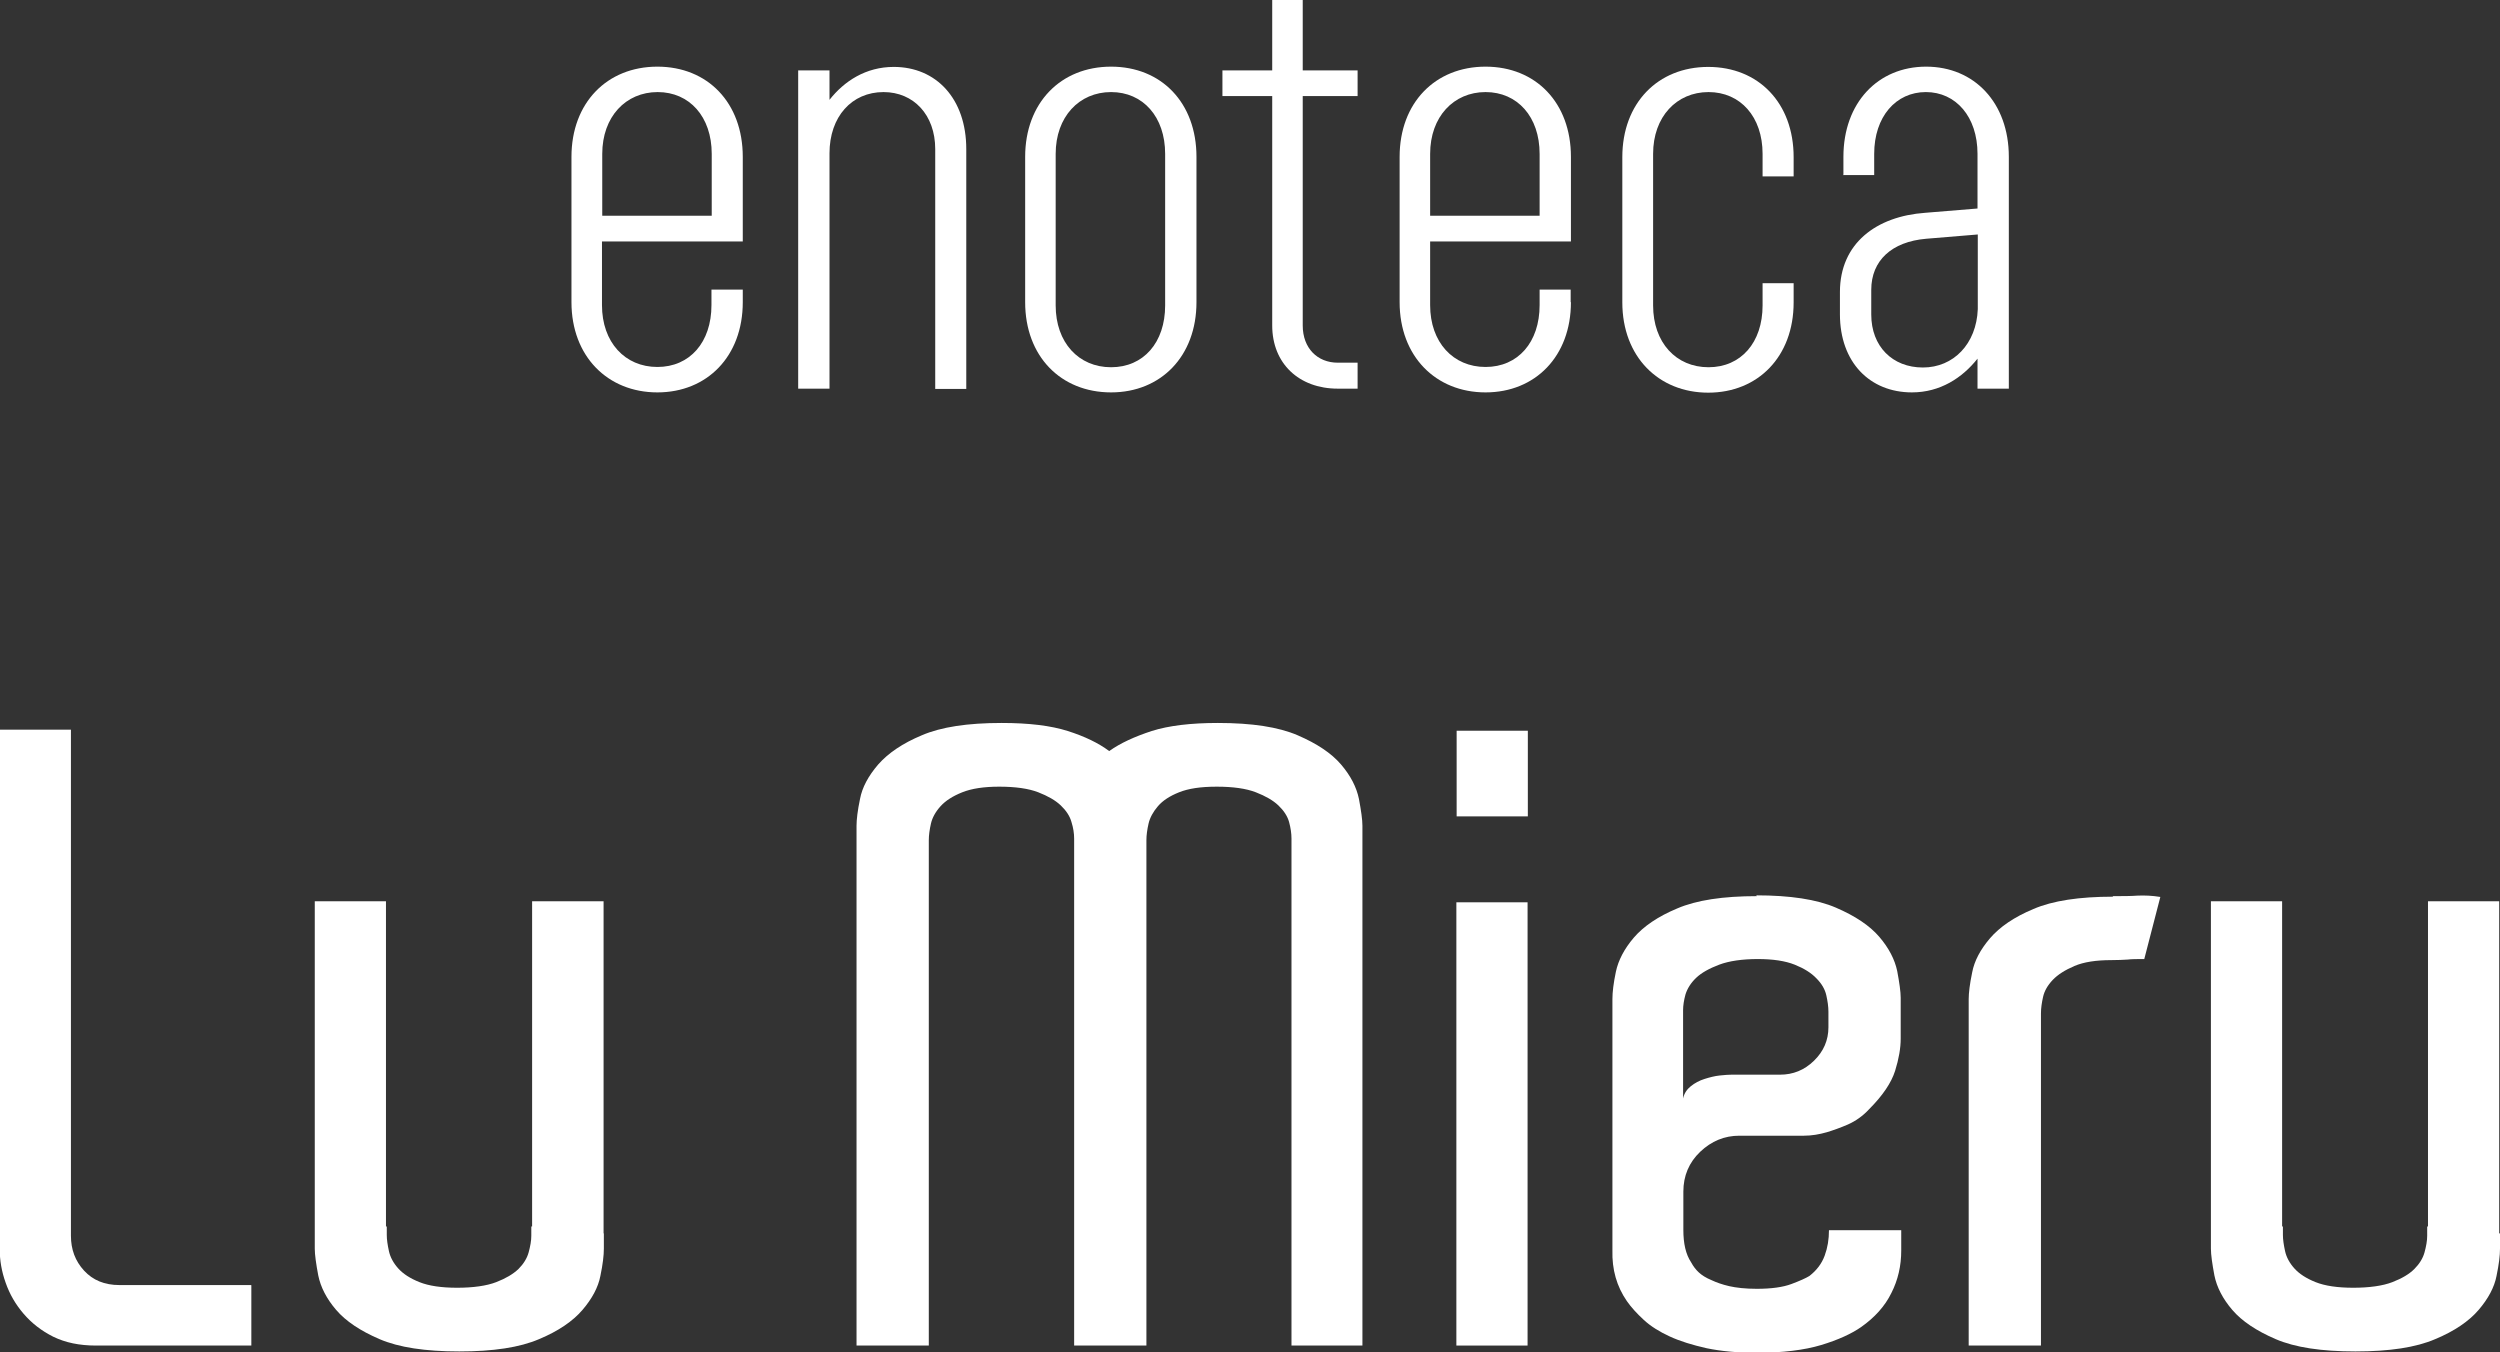
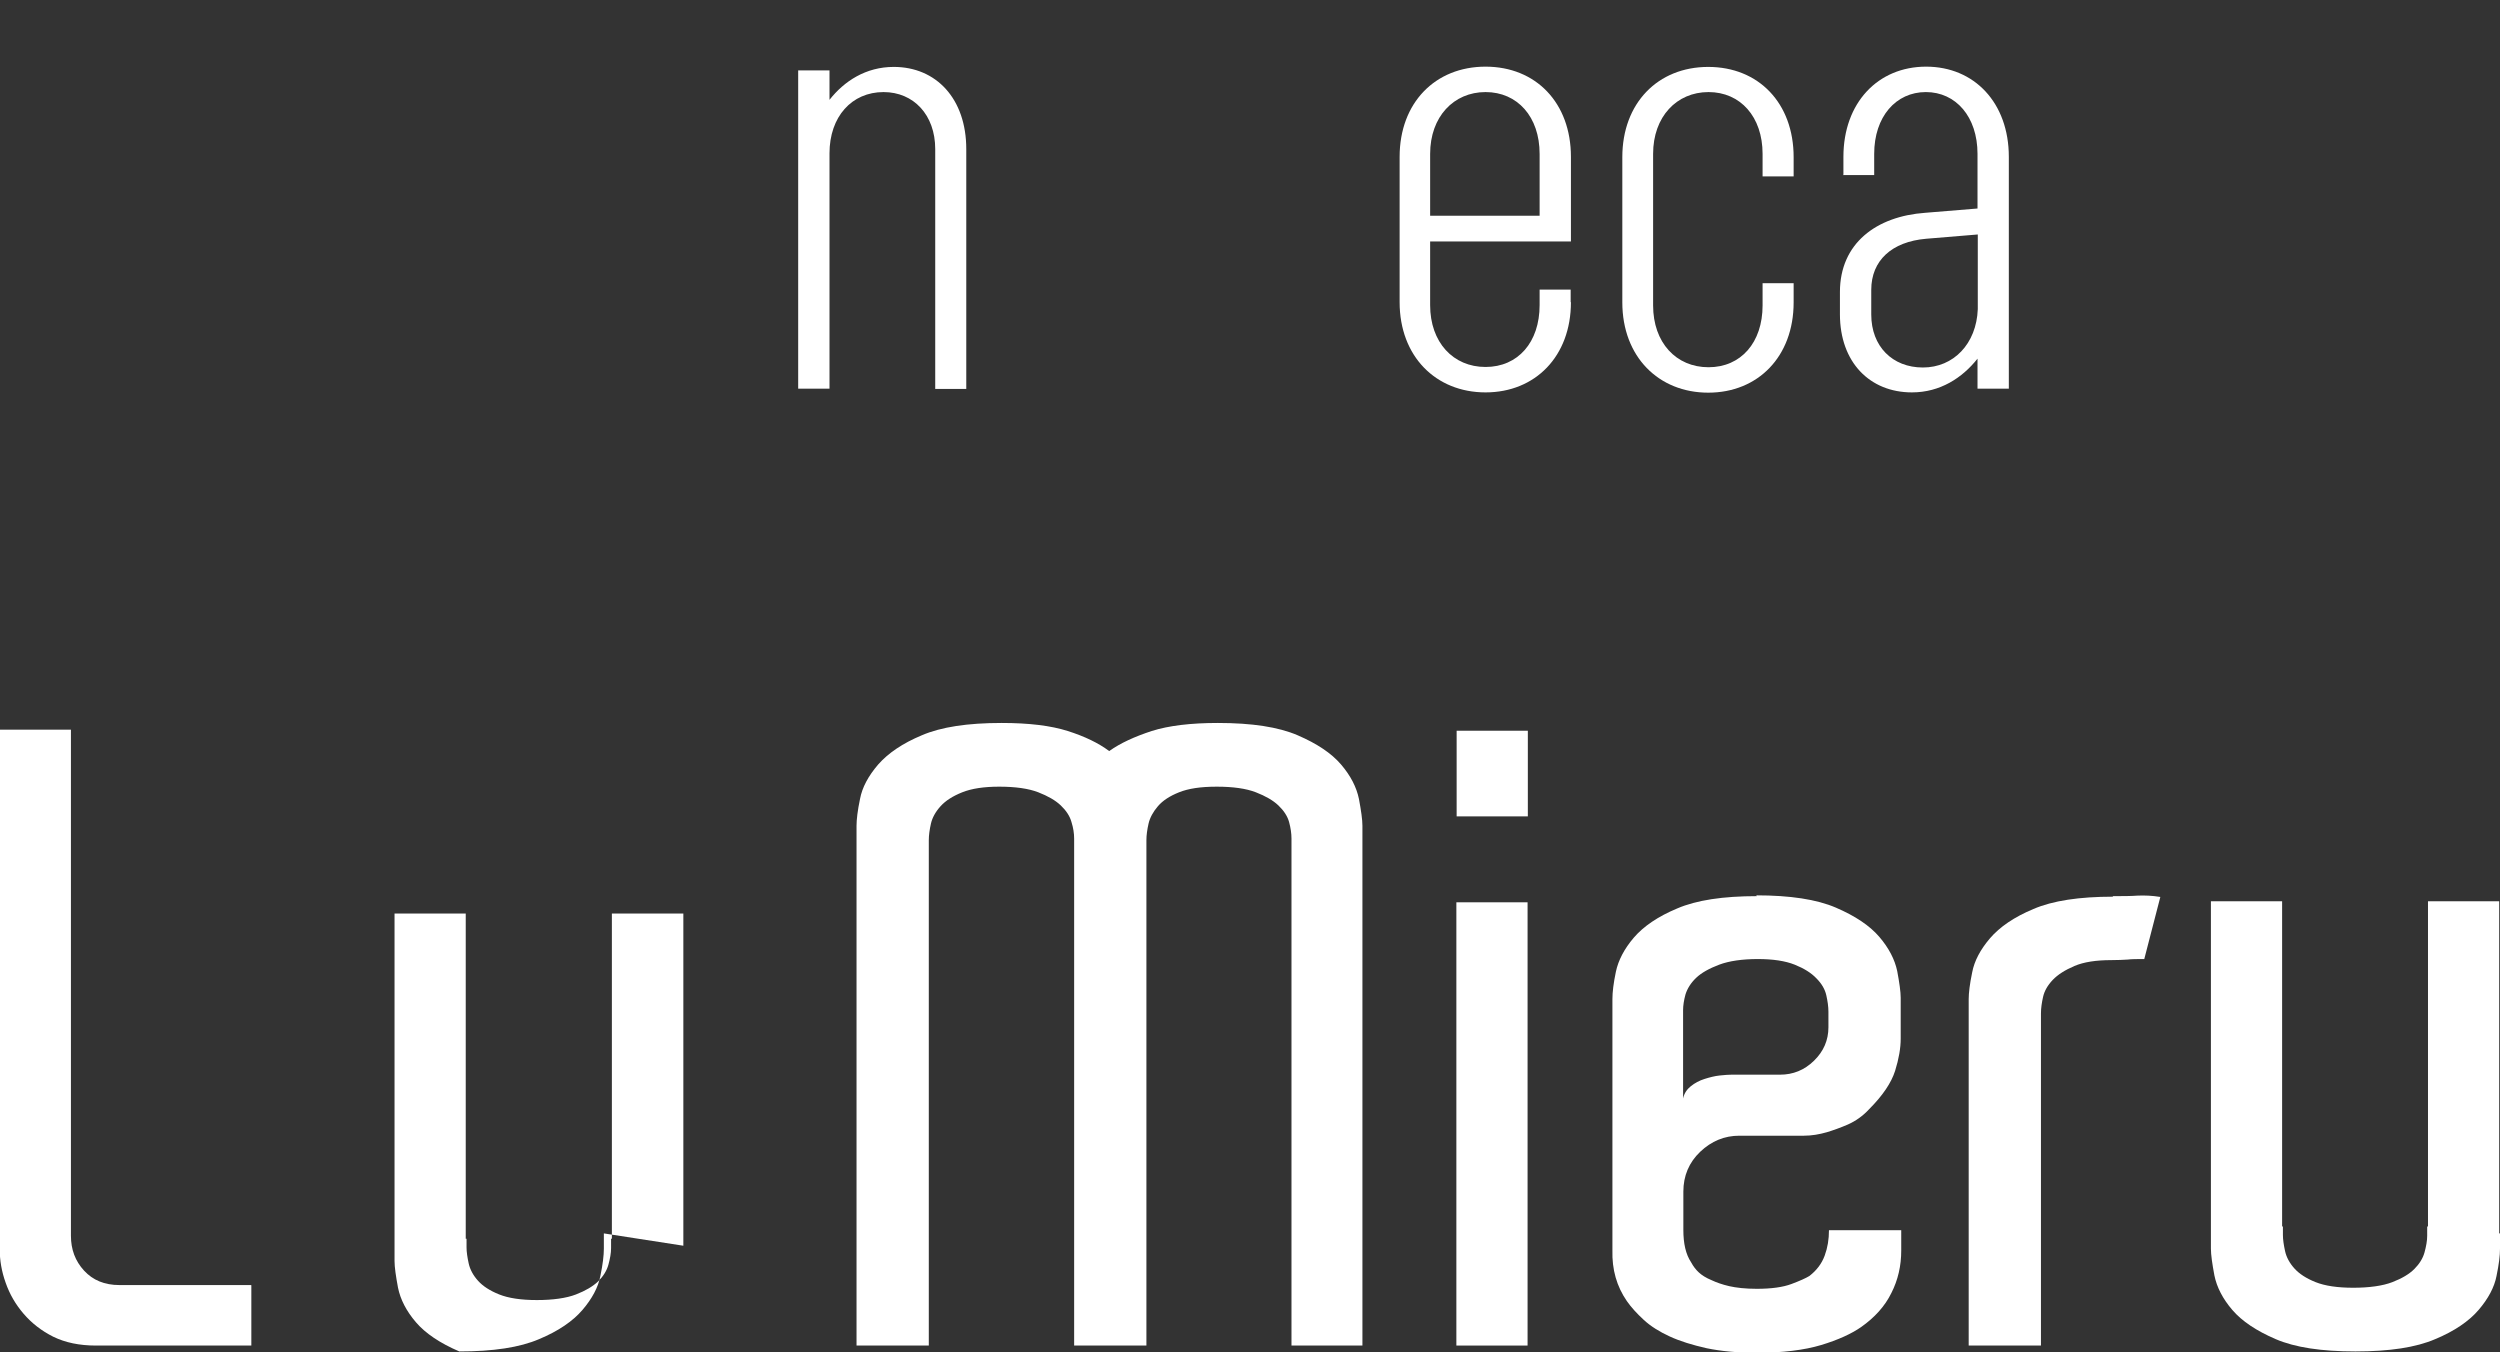
<svg xmlns="http://www.w3.org/2000/svg" id="Livello_2" data-name="Livello 2" viewBox="0 0 93.4 50.52">
  <rect x="0" y="0" width="93.4" height="50.52" fill="#333333" stroke="none" />
  <g id="Livello_1-2" data-name="Livello 1">
    <g>
      <path d="M9.39,48.02v2.25H3.58c-.61,0-1.14-.11-1.59-.33-.44-.22-.81-.51-1.11-.86-.3-.35-.52-.73-.67-1.16-.15-.42-.22-.84-.22-1.24v-19.42h2.66v18.91c0,.51.16.94.49,1.3.33.36.77.54,1.32.54h4.92Z" style="fill: #fff;" />
-       <path d="M22.56,46.08v.57c0,.25-.04.59-.13,1.02-.08.42-.31.85-.67,1.27-.36.42-.9.79-1.62,1.09-.72.31-1.71.46-2.98.46s-2.26-.15-2.98-.46c-.72-.31-1.26-.67-1.62-1.09-.36-.42-.58-.85-.67-1.29-.08-.43-.13-.77-.13-1v-12.98h2.66v12.15h.03v.32c0,.17.03.37.08.6.05.23.17.45.35.65.18.2.44.37.79.51.35.14.82.21,1.41.21s1.1-.07,1.46-.21c.36-.14.63-.3.83-.49.19-.19.32-.4.38-.62.06-.22.1-.43.1-.62v-.35h.03v-12.15h2.67v12.41Z" style="fill: #fff;" />
+       <path d="M22.56,46.08v.57c0,.25-.04.59-.13,1.02-.08.42-.31.85-.67,1.27-.36.42-.9.79-1.62,1.09-.72.31-1.71.46-2.98.46c-.72-.31-1.26-.67-1.62-1.09-.36-.42-.58-.85-.67-1.29-.08-.43-.13-.77-.13-1v-12.98h2.66v12.15h.03v.32c0,.17.03.37.08.6.05.23.17.45.35.65.18.2.44.37.79.51.35.14.82.21,1.41.21s1.1-.07,1.46-.21c.36-.14.63-.3.83-.49.19-.19.32-.4.38-.62.06-.22.1-.43.1-.62v-.35h.03v-12.15h2.67v12.41Z" style="fill: #fff;" />
      <path d="M50.92,50.27h-2.67v-18.94c0-.19-.03-.4-.09-.62-.06-.22-.2-.43-.4-.62-.2-.19-.48-.35-.84-.49-.36-.14-.85-.21-1.46-.21s-1.06.07-1.41.21c-.35.14-.61.31-.79.52-.18.21-.3.43-.35.65-.05.22-.08.43-.08.62v18.88h-2.7v-18.94c0-.19-.03-.4-.1-.62-.06-.22-.2-.43-.4-.62-.2-.19-.48-.35-.84-.49-.36-.14-.85-.21-1.46-.21-.57,0-1.03.07-1.38.21-.35.14-.62.31-.81.52-.19.21-.31.43-.36.65-.05.22-.08.43-.08.62v18.88h-2.7v-19.42c0-.23.04-.57.13-1,.08-.43.31-.86.68-1.29.37-.42.91-.79,1.63-1.09.72-.31,1.71-.46,2.98-.46,1.02,0,1.84.1,2.47.3.63.2,1.15.45,1.55.75.42-.3.95-.54,1.59-.75.63-.2,1.46-.3,2.47-.3,1.27,0,2.26.15,2.98.46.72.31,1.26.67,1.62,1.09.36.42.58.85.67,1.29.08.43.13.77.13,1v19.42Z" style="fill: #fff;" />
      <path d="M57.08,27.3v3.2h-2.66v-3.2h2.66ZM54.41,33.71h2.66v16.56h-2.66v-16.56Z" style="fill: #fff;" />
      <path d="M65.61,33.45c1.27,0,2.26.15,2.98.46.72.31,1.26.67,1.62,1.09.36.42.58.85.67,1.28.08.43.13.77.13,1v1.52c0,.36-.07.76-.21,1.21-.14.44-.46.92-.97,1.43-.23.25-.5.44-.79.57-.3.13-.56.22-.79.29-.28.08-.56.13-.86.13h-2.41c-.55,0-1.04.2-1.46.6-.42.4-.63.9-.63,1.49v1.43c0,.51.09.91.29,1.21.08.15.18.28.29.38s.26.2.48.29c.17.08.39.16.65.22.26.06.61.1,1.03.1.55,0,.98-.06,1.3-.18.32-.12.54-.22.67-.3.27-.21.46-.46.57-.76.11-.3.16-.61.16-.95h2.7v.76c0,.57-.12,1.1-.37,1.59-.24.49-.62.91-1.13,1.27-.36.25-.86.48-1.49.67-.63.19-1.44.29-2.41.29-.72,0-1.34-.06-1.87-.17-.53-.12-.99-.26-1.38-.44s-.71-.38-.97-.62c-.25-.23-.47-.47-.63-.7-.38-.55-.56-1.18-.54-1.9v-9.39c0-.25.04-.59.13-1.02.09-.42.31-.85.67-1.27.36-.42.9-.79,1.62-1.09.72-.31,1.71-.46,2.98-.46ZM68.31,38.09v-.29c0-.19-.03-.4-.08-.62-.05-.22-.17-.43-.37-.63-.19-.2-.46-.37-.81-.51-.35-.14-.81-.21-1.38-.21s-1.07.07-1.44.21c-.37.14-.66.3-.86.49-.2.19-.33.4-.4.62-.06.22-.09.42-.09.59v3.3c.04-.19.14-.34.29-.46.15-.12.32-.21.51-.27.19-.06.38-.11.57-.13.19-.02.34-.03.44-.03h1.81c.49,0,.91-.17,1.27-.52.36-.35.54-.77.54-1.25v-.29Z" style="fill: #fff;" />
      <path d="M78.93,33.48c.36,0,.67,0,.94-.02.26-.01.54,0,.84.05l-.6,2.32c-.25,0-.47,0-.63.02-.17.01-.37.02-.6.02-.57,0-1.03.07-1.38.22-.35.15-.62.32-.81.52-.19.2-.31.41-.36.63-.05.22-.08.43-.08.62v12.41h-2.7v-12.94c0-.23.04-.57.13-1,.08-.43.31-.86.67-1.28.36-.42.9-.79,1.62-1.09.72-.31,1.71-.46,2.98-.46Z" style="fill: #fff;" />
      <path d="M93.4,46.08v.57c0,.25-.04.59-.13,1.02-.08.42-.31.85-.67,1.27-.36.42-.9.79-1.62,1.09-.72.31-1.71.46-2.98.46s-2.26-.15-2.98-.46c-.72-.31-1.26-.67-1.62-1.09-.36-.42-.58-.85-.67-1.29-.08-.43-.13-.77-.13-1v-12.98h2.66v12.15h.03v.32c0,.17.03.37.08.6.05.23.17.45.35.65.18.2.44.37.79.51.35.14.82.21,1.41.21s1.1-.07,1.46-.21c.36-.14.63-.3.82-.49.19-.19.32-.4.38-.62.06-.22.1-.43.1-.62v-.35h.03v-12.15h2.66v12.41Z" style="fill: #fff;" />
    </g>
    <g>
-       <path d="M27.75,11.29c0,2.02-1.33,3.37-3.19,3.37s-3.21-1.35-3.21-3.37v-5.43c0-2.02,1.33-3.37,3.21-3.37s3.19,1.35,3.19,3.37v3.16h-5.26v2.38c0,1.39.86,2.31,2.07,2.31s2.02-.92,2.02-2.31v-.58h1.17v.47ZM22.5,5.75v2.31h4.09v-2.31c0-1.39-.83-2.31-2.02-2.31s-2.07.92-2.07,2.31Z" style="fill: #fff;" />
      <path d="M30.99,14.52h-1.17V2.63h1.17v1.1c.55-.7,1.36-1.23,2.4-1.23,1.59,0,2.71,1.19,2.71,3.07v8.96h-1.16V5.57c0-1.28-.81-2.13-1.93-2.13-1.19,0-2.02.92-2.02,2.29v8.8Z" style="fill: #fff;" />
-       <path d="M41.51,14.66c-1.88,0-3.21-1.35-3.21-3.37v-5.43c0-2.02,1.33-3.37,3.21-3.37s3.19,1.35,3.19,3.37v5.43c0,2.02-1.33,3.37-3.19,3.37ZM43.53,5.75c0-1.39-.83-2.31-2.02-2.31s-2.07.92-2.07,2.31v5.66c0,1.39.86,2.31,2.07,2.31s2.02-.92,2.02-2.31v-5.66Z" style="fill: #fff;" />
-       <path d="M50.72,14.52h-.74c-1.45,0-2.45-.94-2.45-2.36V3.59h-1.86v-.96h1.86V0h1.14v2.63h2.05v.96h-2.05v8.57c0,.85.55,1.39,1.31,1.39h.74v.97Z" style="fill: #fff;" />
      <path d="M58.69,11.29c0,2.02-1.33,3.37-3.19,3.37s-3.21-1.35-3.21-3.37v-5.43c0-2.02,1.33-3.37,3.21-3.37s3.19,1.35,3.19,3.37v3.16h-5.26v2.38c0,1.39.86,2.31,2.07,2.31s2.02-.92,2.02-2.31v-.58h1.16v.47ZM53.43,5.75v2.31h4.09v-2.31c0-1.39-.83-2.31-2.02-2.31s-2.07.92-2.07,2.31Z" style="fill: #fff;" />
      <path d="M65.85,5.75c0-1.39-.83-2.31-2.02-2.31s-2.07.92-2.07,2.31v5.66c0,1.39.86,2.31,2.07,2.31s2.02-.92,2.02-2.31v-.83h1.16v.72c0,2.02-1.33,3.37-3.19,3.37s-3.21-1.35-3.21-3.37v-5.43c0-2.02,1.33-3.37,3.21-3.37s3.19,1.35,3.19,3.37v.72h-1.16v-.83Z" style="fill: #fff;" />
      <path d="M68.87,6.53v-.67c0-2.02,1.29-3.37,3.09-3.37s3.09,1.35,3.09,3.37v8.66h-1.17v-1.12c-.57.72-1.4,1.26-2.45,1.26-1.57,0-2.69-1.12-2.69-2.92v-.83c0-1.82,1.36-2.83,3.19-2.96l1.95-.16v-2.04c0-1.39-.81-2.31-1.93-2.31s-1.93.92-1.93,2.31v.79h-1.17ZM73.89,11.54v-2.78l-1.93.16c-1.28.11-2.05.81-2.05,1.91v.92c0,1.19.79,1.98,1.93,1.98s2-.88,2.05-2.18Z" style="fill: #fff;" />
    </g>
  </g>
</svg>